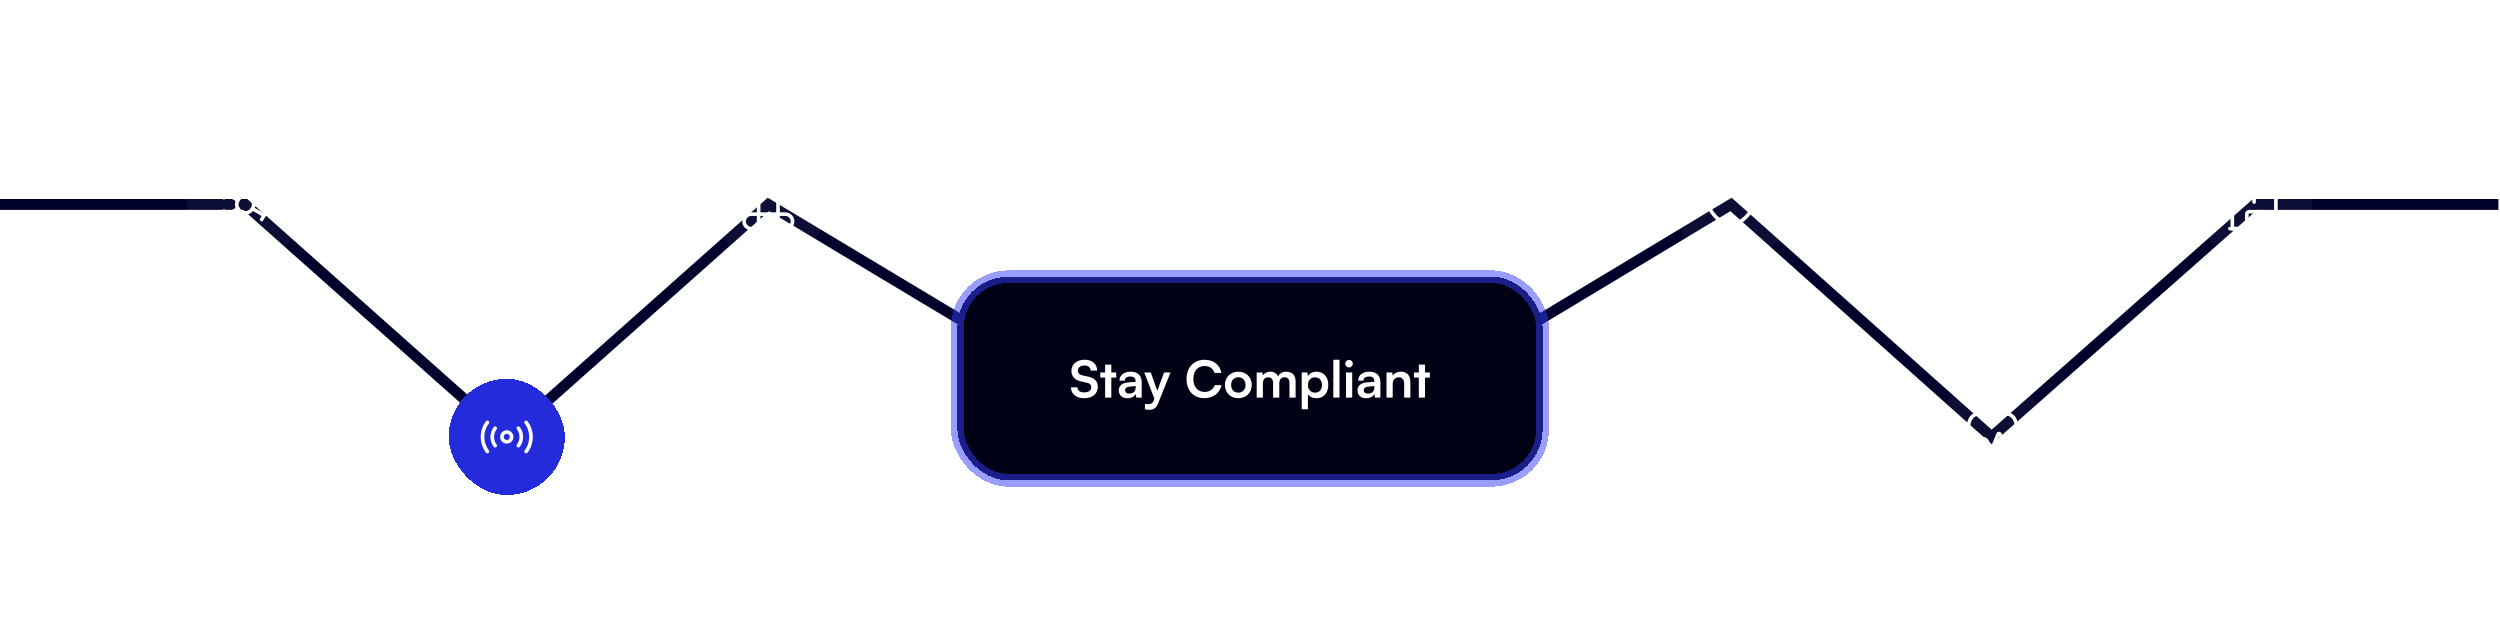
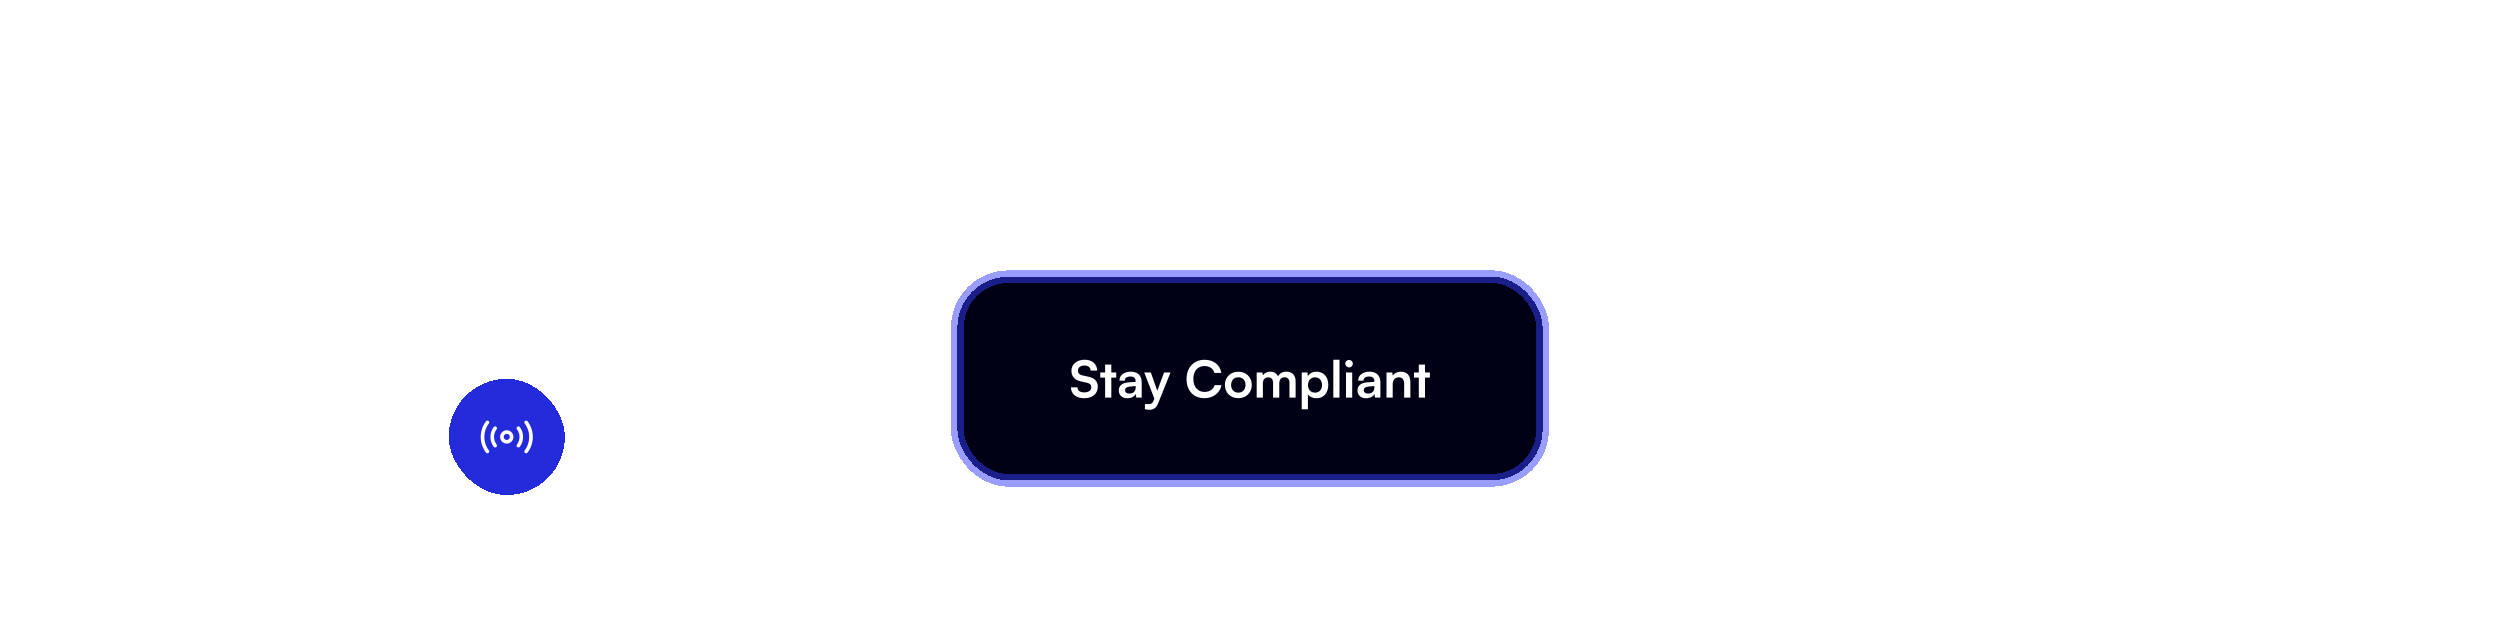
<svg xmlns="http://www.w3.org/2000/svg" width="786" height="202" viewBox="0 0 786 202" fill="none">
-   <path d="M0 64.274H77.094L159.327 137.37L241.561 64.274L335.786 120.809H394.606H450.285L544.225 64.274L626.173 137.37L708.977 64.274H785.5" stroke="#00022C" stroke-width="3.426" />
  <g filter="url(#filter0_b_8_143)">
    <rect x="58.82" y="46" width="36.548" height="36.548" rx="18.274" fill="white" fill-opacity="0.05" />
    <path d="M77.094 61.609V57.421" stroke="white" stroke-width="1.142" stroke-linecap="round" stroke-linejoin="round" />
-     <path d="M77.094 71.127V66.939" stroke="white" stroke-width="1.142" stroke-linecap="round" stroke-linejoin="round" />
    <path d="M75.571 57.421H78.617" stroke="white" stroke-width="1.142" stroke-linecap="round" stroke-linejoin="round" />
    <path d="M75.571 71.127H78.617" stroke="white" stroke-width="1.142" stroke-linecap="round" stroke-linejoin="round" />
    <path d="M74.787 62.942L71.162 60.848" stroke="white" stroke-width="1.142" stroke-linecap="round" stroke-linejoin="round" />
    <path d="M83.025 67.701L79.401 65.607" stroke="white" stroke-width="1.142" stroke-linecap="round" stroke-linejoin="round" />
    <path d="M70.401 62.165L71.924 59.531" stroke="white" stroke-width="1.142" stroke-linecap="round" stroke-linejoin="round" />
    <path d="M82.264 69.018L83.787 66.383" stroke="white" stroke-width="1.142" stroke-linecap="round" stroke-linejoin="round" />
    <path d="M79.759 64.274C79.759 64.761 79.629 65.211 79.401 65.607C78.936 66.406 78.076 66.939 77.094 66.939C76.112 66.939 75.251 66.406 74.787 65.607C74.558 65.211 74.429 64.761 74.429 64.274C74.429 63.787 74.558 63.338 74.787 62.942C75.251 62.142 76.112 61.609 77.094 61.609C78.076 61.609 78.936 62.142 79.401 62.942C79.629 63.338 79.759 63.787 79.759 64.274Z" stroke="white" stroke-width="1.142" stroke-linecap="round" stroke-linejoin="round" />
    <path d="M83.025 60.848L79.401 62.942" stroke="white" stroke-width="1.142" stroke-linecap="round" stroke-linejoin="round" />
    <path d="M74.787 65.607L71.162 67.701" stroke="white" stroke-width="1.142" stroke-linecap="round" stroke-linejoin="round" />
    <path d="M83.787 62.165L82.264 59.531" stroke="white" stroke-width="1.142" stroke-linecap="round" stroke-linejoin="round" />
    <path d="M71.924 69.018L70.401 66.383" stroke="white" stroke-width="1.142" stroke-linecap="round" stroke-linejoin="round" />
  </g>
  <g filter="url(#filter1_bd_8_143)">
    <rect x="141.053" y="119.096" width="36.548" height="36.548" rx="18.274" fill="#242BDA" shape-rendering="crispEdges" />
    <path d="M159.327 138.893C160.168 138.893 160.85 138.212 160.85 137.37C160.85 136.529 160.168 135.848 159.327 135.848C158.486 135.848 157.804 136.529 157.804 137.37C157.804 138.212 158.486 138.893 159.327 138.893Z" stroke="white" stroke-width="1.142" stroke-linecap="round" stroke-linejoin="round" />
    <path d="M165.418 141.939C166.378 140.667 166.941 139.084 166.941 137.37C166.941 135.657 166.378 134.073 165.418 132.802" stroke="white" stroke-width="1.142" stroke-linecap="round" stroke-linejoin="round" />
    <path d="M153.236 132.802C152.276 134.073 151.713 135.657 151.713 137.37C151.713 139.084 152.276 140.667 153.236 141.939" stroke="white" stroke-width="1.142" stroke-linecap="round" stroke-linejoin="round" />
    <path d="M162.982 140.112C163.553 139.35 163.896 138.398 163.896 137.371C163.896 136.343 163.553 135.391 162.982 134.629" stroke="white" stroke-width="1.142" stroke-linecap="round" stroke-linejoin="round" />
    <path d="M155.672 134.629C155.101 135.391 154.759 136.343 154.759 137.371C154.759 138.398 155.101 139.35 155.672 140.112" stroke="white" stroke-width="1.142" stroke-linecap="round" stroke-linejoin="round" />
  </g>
  <g filter="url(#filter2_b_8_143)">
    <rect x="223.286" y="46" width="36.548" height="36.548" rx="18.274" fill="white" fill-opacity="0.05" />
    <path d="M244.606 61.228H238.515V67.32H244.606V61.228Z" stroke="white" stroke-width="1.142" stroke-linecap="round" stroke-linejoin="round" />
    <path d="M236.23 71.888C237.487 71.888 238.515 70.86 238.515 69.604V67.32H236.23C234.974 67.32 233.946 68.348 233.946 69.604C233.946 70.86 234.974 71.888 236.23 71.888Z" stroke="white" stroke-width="1.142" stroke-linecap="round" stroke-linejoin="round" />
    <path d="M236.23 61.228H238.515V58.944C238.515 57.688 237.487 56.66 236.23 56.66C234.974 56.66 233.946 57.688 233.946 58.944C233.946 60.2 234.974 61.228 236.23 61.228Z" stroke="white" stroke-width="1.142" stroke-linecap="round" stroke-linejoin="round" />
-     <path d="M244.606 61.228H246.89C248.147 61.228 249.175 60.2 249.175 58.944C249.175 57.688 248.147 56.66 246.89 56.66C245.634 56.66 244.606 57.688 244.606 58.944V61.228Z" stroke="white" stroke-width="1.142" stroke-linecap="round" stroke-linejoin="round" />
    <path d="M246.89 71.888C248.147 71.888 249.175 70.86 249.175 69.604C249.175 68.348 248.147 67.32 246.89 67.32H244.606V69.604C244.606 70.86 245.634 71.888 246.89 71.888Z" stroke="white" stroke-width="1.142" stroke-linecap="round" stroke-linejoin="round" />
  </g>
  <g filter="url(#filter3_b_8_143)">
    <rect x="525.951" y="46" width="36.548" height="36.548" rx="18.274" fill="white" fill-opacity="0.05" />
    <path d="M544.697 70.982C544.438 71.074 544.012 71.074 543.753 70.982C541.545 70.228 536.611 67.084 536.611 61.754C536.611 59.401 538.507 57.498 540.844 57.498C542.23 57.498 543.456 58.168 544.225 59.203C544.994 58.168 546.227 57.498 547.605 57.498C549.943 57.498 551.839 59.401 551.839 61.754C551.839 67.084 546.905 70.228 544.697 70.982Z" stroke="white" stroke-width="1.142" stroke-linecap="round" stroke-linejoin="round" />
  </g>
  <g filter="url(#filter4_b_8_143)">
    <rect x="608.184" y="119.096" width="36.548" height="36.548" rx="18.274" fill="white" fill-opacity="0.05" />
    <path d="M624.151 144.985H628.72C632.527 144.985 634.049 143.462 634.049 139.655V135.086C634.049 131.279 632.527 129.756 628.72 129.756H624.151C620.344 129.756 618.821 131.279 618.821 135.086V139.655C618.821 143.462 620.344 144.985 624.151 144.985Z" stroke="white" stroke-width="1.142" stroke-linecap="round" stroke-linejoin="round" />
    <path d="M618.821 137.903L623.39 137.888C623.961 137.888 624.6 138.322 624.813 138.855L625.681 141.048C625.879 141.543 626.192 141.543 626.39 141.048L628.133 136.624C628.301 136.198 628.613 136.183 628.826 136.586L629.618 138.086C629.854 138.535 630.463 138.901 630.966 138.901H634.057" stroke="white" stroke-width="1.142" stroke-linecap="round" stroke-linejoin="round" />
  </g>
  <g filter="url(#filter5_b_8_143)">
-     <rect x="690.417" y="46" width="36.548" height="36.548" rx="18.274" fill="white" fill-opacity="0.05" />
    <path d="M701.077 71.888H716.306" stroke="white" stroke-width="1.142" stroke-miterlimit="10" stroke-linecap="round" stroke-linejoin="round" />
-     <path d="M712.499 56.66H704.884C702.6 56.66 701.839 58.023 701.839 59.706V71.888H715.544V59.706C715.544 58.023 714.783 56.66 712.499 56.66Z" stroke="white" stroke-width="1.142" stroke-miterlimit="10" stroke-linecap="round" stroke-linejoin="round" />
    <path d="M710.26 66.558H707.115C706.727 66.558 706.4 66.878 706.4 67.274V71.888H710.968V67.274C710.976 66.878 710.656 66.558 710.26 66.558Z" stroke="white" stroke-width="1.142" stroke-miterlimit="10" stroke-linecap="round" stroke-linejoin="round" />
    <path d="M708.691 59.706V63.513" stroke="white" stroke-width="1.142" stroke-miterlimit="10" stroke-linecap="round" stroke-linejoin="round" />
    <path d="M706.788 61.609H710.595" stroke="white" stroke-width="1.142" stroke-miterlimit="10" stroke-linecap="round" stroke-linejoin="round" />
  </g>
  <g filter="url(#filter6_d_8_143)">
    <rect x="301" y="87" width="184" height="64" rx="16" fill="#000115" shape-rendering="crispEdges" />
    <path d="M336.858 116.568C336.858 114.52 338.554 113.096 341.018 113.096C343.386 113.096 344.89 114.408 344.954 116.52H342.906C342.858 115.512 342.138 114.92 340.986 114.92C339.722 114.92 338.906 115.528 338.906 116.504C338.906 117.336 339.354 117.8 340.33 118.024L342.17 118.424C344.17 118.856 345.146 119.88 345.146 121.624C345.146 123.8 343.45 125.208 340.874 125.208C338.378 125.208 336.746 123.88 336.698 121.784H338.746C338.762 122.776 339.562 123.368 340.874 123.368C342.234 123.368 343.098 122.776 343.098 121.8C343.098 121.016 342.698 120.552 341.738 120.344L339.882 119.928C337.898 119.496 336.858 118.36 336.858 116.568ZM349.399 125H347.447V118.728H345.927V117.096H347.447V114.632H349.399V117.096H350.935V118.728H349.399V125ZM354.454 125.208C352.774 125.208 351.75 124.232 351.75 122.744C351.75 121.288 352.806 120.376 354.678 120.232L357.046 120.056V119.88C357.046 118.808 356.406 118.376 355.414 118.376C354.262 118.376 353.622 118.856 353.622 119.688H351.958C351.958 117.976 353.366 116.856 355.51 116.856C357.638 116.856 358.95 118.008 358.95 120.2V125H357.238L357.094 123.832C356.758 124.648 355.686 125.208 354.454 125.208ZM355.094 123.736C356.294 123.736 357.062 123.016 357.062 121.8V121.384L355.414 121.512C354.198 121.624 353.734 122.024 353.734 122.664C353.734 123.384 354.214 123.736 355.094 123.736ZM359.961 128.664V127.032H361.129C361.897 127.032 362.377 126.856 362.713 125.928L362.937 125.336L359.753 117.096H361.817L363.849 122.856L365.993 117.096H368.009L364.137 126.76C363.545 128.232 362.713 128.84 361.417 128.84C360.873 128.84 360.393 128.776 359.961 128.664ZM378.662 125.192C375.254 125.192 373.046 122.824 373.046 119.16C373.046 115.528 375.334 113.112 378.758 113.112C381.526 113.112 383.59 114.728 383.99 117.24H381.83C381.43 115.88 380.262 115.08 378.71 115.08C376.55 115.08 375.19 116.648 375.19 119.144C375.19 121.624 376.566 123.224 378.71 123.224C380.294 123.224 381.51 122.392 381.894 121.096H384.022C383.574 123.56 381.43 125.192 378.662 125.192ZM385.107 121.032C385.107 118.568 386.883 116.872 389.331 116.872C391.779 116.872 393.555 118.568 393.555 121.032C393.555 123.496 391.779 125.192 389.331 125.192C386.883 125.192 385.107 123.496 385.107 121.032ZM387.059 121.032C387.059 122.472 387.987 123.448 389.331 123.448C390.675 123.448 391.603 122.472 391.603 121.032C391.603 119.592 390.675 118.616 389.331 118.616C387.987 118.616 387.059 119.592 387.059 121.032ZM397.054 125H395.102V117.096H396.894L397.054 118.024C397.454 117.368 398.254 116.856 399.39 116.856C400.59 116.856 401.422 117.448 401.838 118.36C402.238 117.448 403.166 116.856 404.366 116.856C406.286 116.856 407.342 118.008 407.342 119.832V125H405.406V120.344C405.406 119.208 404.798 118.616 403.87 118.616C402.926 118.616 402.206 119.224 402.206 120.52V125H400.254V120.328C400.254 119.224 399.662 118.632 398.734 118.632C397.806 118.632 397.054 119.24 397.054 120.52V125ZM409.258 128.664V117.096H411.066L411.194 118.296C411.674 117.384 412.714 116.856 413.914 116.856C416.138 116.856 417.61 118.472 417.61 120.952C417.61 123.416 416.266 125.208 413.914 125.208C412.73 125.208 411.706 124.744 411.21 123.944V128.664H409.258ZM411.226 121.048C411.226 122.472 412.106 123.448 413.45 123.448C414.826 123.448 415.642 122.456 415.642 121.048C415.642 119.64 414.826 118.632 413.45 118.632C412.106 118.632 411.226 119.624 411.226 121.048ZM421.132 125H419.196V113.096H421.132V125ZM424.156 115.512C423.484 115.512 422.956 114.984 422.956 114.328C422.956 113.672 423.484 113.16 424.156 113.16C424.796 113.16 425.324 113.672 425.324 114.328C425.324 114.984 424.796 115.512 424.156 115.512ZM423.18 125V117.096H425.132V125H423.18ZM429.501 125.208C427.821 125.208 426.797 124.232 426.797 122.744C426.797 121.288 427.853 120.376 429.725 120.232L432.093 120.056V119.88C432.093 118.808 431.453 118.376 430.461 118.376C429.309 118.376 428.669 118.856 428.669 119.688H427.005C427.005 117.976 428.413 116.856 430.557 116.856C432.685 116.856 433.997 118.008 433.997 120.2V125H432.285L432.141 123.832C431.805 124.648 430.733 125.208 429.501 125.208ZM430.141 123.736C431.341 123.736 432.109 123.016 432.109 121.8V121.384L430.461 121.512C429.245 121.624 428.781 122.024 428.781 122.664C428.781 123.384 429.261 123.736 430.141 123.736ZM437.866 125H435.914V117.096H437.722L437.882 118.12C438.378 117.32 439.338 116.856 440.41 116.856C442.394 116.856 443.418 118.088 443.418 120.136V125H441.466V120.6C441.466 119.272 440.81 118.632 439.802 118.632C438.602 118.632 437.866 119.464 437.866 120.744V125ZM448.024 125H446.072V118.728H444.552V117.096H446.072V114.632H448.024V117.096H449.56V118.728H448.024V125Z" fill="white" />
    <rect x="301" y="87" width="184" height="64" rx="16" stroke="#353DFE" stroke-opacity="0.5" stroke-width="4" shape-rendering="crispEdges" />
  </g>
  <defs>
    <filter id="filter0_b_8_143" x="49.683" y="36.863" width="54.822" height="54.822" filterUnits="userSpaceOnUse" color-interpolation-filters="sRGB">
      <feFlood flood-opacity="0" result="BackgroundImageFix" />
      <feGaussianBlur in="BackgroundImageFix" stdDeviation="4.569" />
      <feComposite in2="SourceAlpha" operator="in" result="effect1_backgroundBlur_8_143" />
      <feBlend mode="normal" in="SourceGraphic" in2="effect1_backgroundBlur_8_143" result="shape" />
    </filter>
    <filter id="filter1_bd_8_143" x="131.916" y="109.959" width="54.822" height="54.822" filterUnits="userSpaceOnUse" color-interpolation-filters="sRGB">
      <feFlood flood-opacity="0" result="BackgroundImageFix" />
      <feGaussianBlur in="BackgroundImageFix" stdDeviation="4.569" />
      <feComposite in2="SourceAlpha" operator="in" result="effect1_backgroundBlur_8_143" />
      <feColorMatrix in="SourceAlpha" type="matrix" values="0 0 0 0 0 0 0 0 0 0 0 0 0 0 0 0 0 0 127 0" result="hardAlpha" />
      <feOffset />
      <feGaussianBlur stdDeviation="4.569" />
      <feComposite in2="hardAlpha" operator="out" />
      <feColorMatrix type="matrix" values="0 0 0 0 0.485 0 0 0 0 0.506 0 0 0 0 1 0 0 0 1 0" />
      <feBlend mode="normal" in2="effect1_backgroundBlur_8_143" result="effect2_dropShadow_8_143" />
      <feBlend mode="normal" in="SourceGraphic" in2="effect2_dropShadow_8_143" result="shape" />
    </filter>
    <filter id="filter2_b_8_143" x="214.149" y="36.863" width="54.822" height="54.822" filterUnits="userSpaceOnUse" color-interpolation-filters="sRGB">
      <feFlood flood-opacity="0" result="BackgroundImageFix" />
      <feGaussianBlur in="BackgroundImageFix" stdDeviation="4.569" />
      <feComposite in2="SourceAlpha" operator="in" result="effect1_backgroundBlur_8_143" />
      <feBlend mode="normal" in="SourceGraphic" in2="effect1_backgroundBlur_8_143" result="shape" />
    </filter>
    <filter id="filter3_b_8_143" x="516.814" y="36.863" width="54.822" height="54.822" filterUnits="userSpaceOnUse" color-interpolation-filters="sRGB">
      <feFlood flood-opacity="0" result="BackgroundImageFix" />
      <feGaussianBlur in="BackgroundImageFix" stdDeviation="4.569" />
      <feComposite in2="SourceAlpha" operator="in" result="effect1_backgroundBlur_8_143" />
      <feBlend mode="normal" in="SourceGraphic" in2="effect1_backgroundBlur_8_143" result="shape" />
    </filter>
    <filter id="filter4_b_8_143" x="599.047" y="109.959" width="54.822" height="54.822" filterUnits="userSpaceOnUse" color-interpolation-filters="sRGB">
      <feFlood flood-opacity="0" result="BackgroundImageFix" />
      <feGaussianBlur in="BackgroundImageFix" stdDeviation="4.569" />
      <feComposite in2="SourceAlpha" operator="in" result="effect1_backgroundBlur_8_143" />
      <feBlend mode="normal" in="SourceGraphic" in2="effect1_backgroundBlur_8_143" result="shape" />
    </filter>
    <filter id="filter5_b_8_143" x="681.28" y="36.863" width="54.822" height="54.822" filterUnits="userSpaceOnUse" color-interpolation-filters="sRGB">
      <feFlood flood-opacity="0" result="BackgroundImageFix" />
      <feGaussianBlur in="BackgroundImageFix" stdDeviation="4.569" />
      <feComposite in2="SourceAlpha" operator="in" result="effect1_backgroundBlur_8_143" />
      <feBlend mode="normal" in="SourceGraphic" in2="effect1_backgroundBlur_8_143" result="shape" />
    </filter>
    <filter id="filter6_d_8_143" x="283" y="69" width="220" height="100" filterUnits="userSpaceOnUse" color-interpolation-filters="sRGB">
      <feFlood flood-opacity="0" result="BackgroundImageFix" />
      <feColorMatrix in="SourceAlpha" type="matrix" values="0 0 0 0 0 0 0 0 0 0 0 0 0 0 0 0 0 0 127 0" result="hardAlpha" />
      <feOffset />
      <feGaussianBlur stdDeviation="8" />
      <feComposite in2="hardAlpha" operator="out" />
      <feColorMatrix type="matrix" values="0 0 0 0 0.485 0 0 0 0 0.506 0 0 0 0 1 0 0 0 1 0" />
      <feBlend mode="normal" in2="BackgroundImageFix" result="effect1_dropShadow_8_143" />
      <feBlend mode="normal" in="SourceGraphic" in2="effect1_dropShadow_8_143" result="shape" />
    </filter>
  </defs>
</svg>